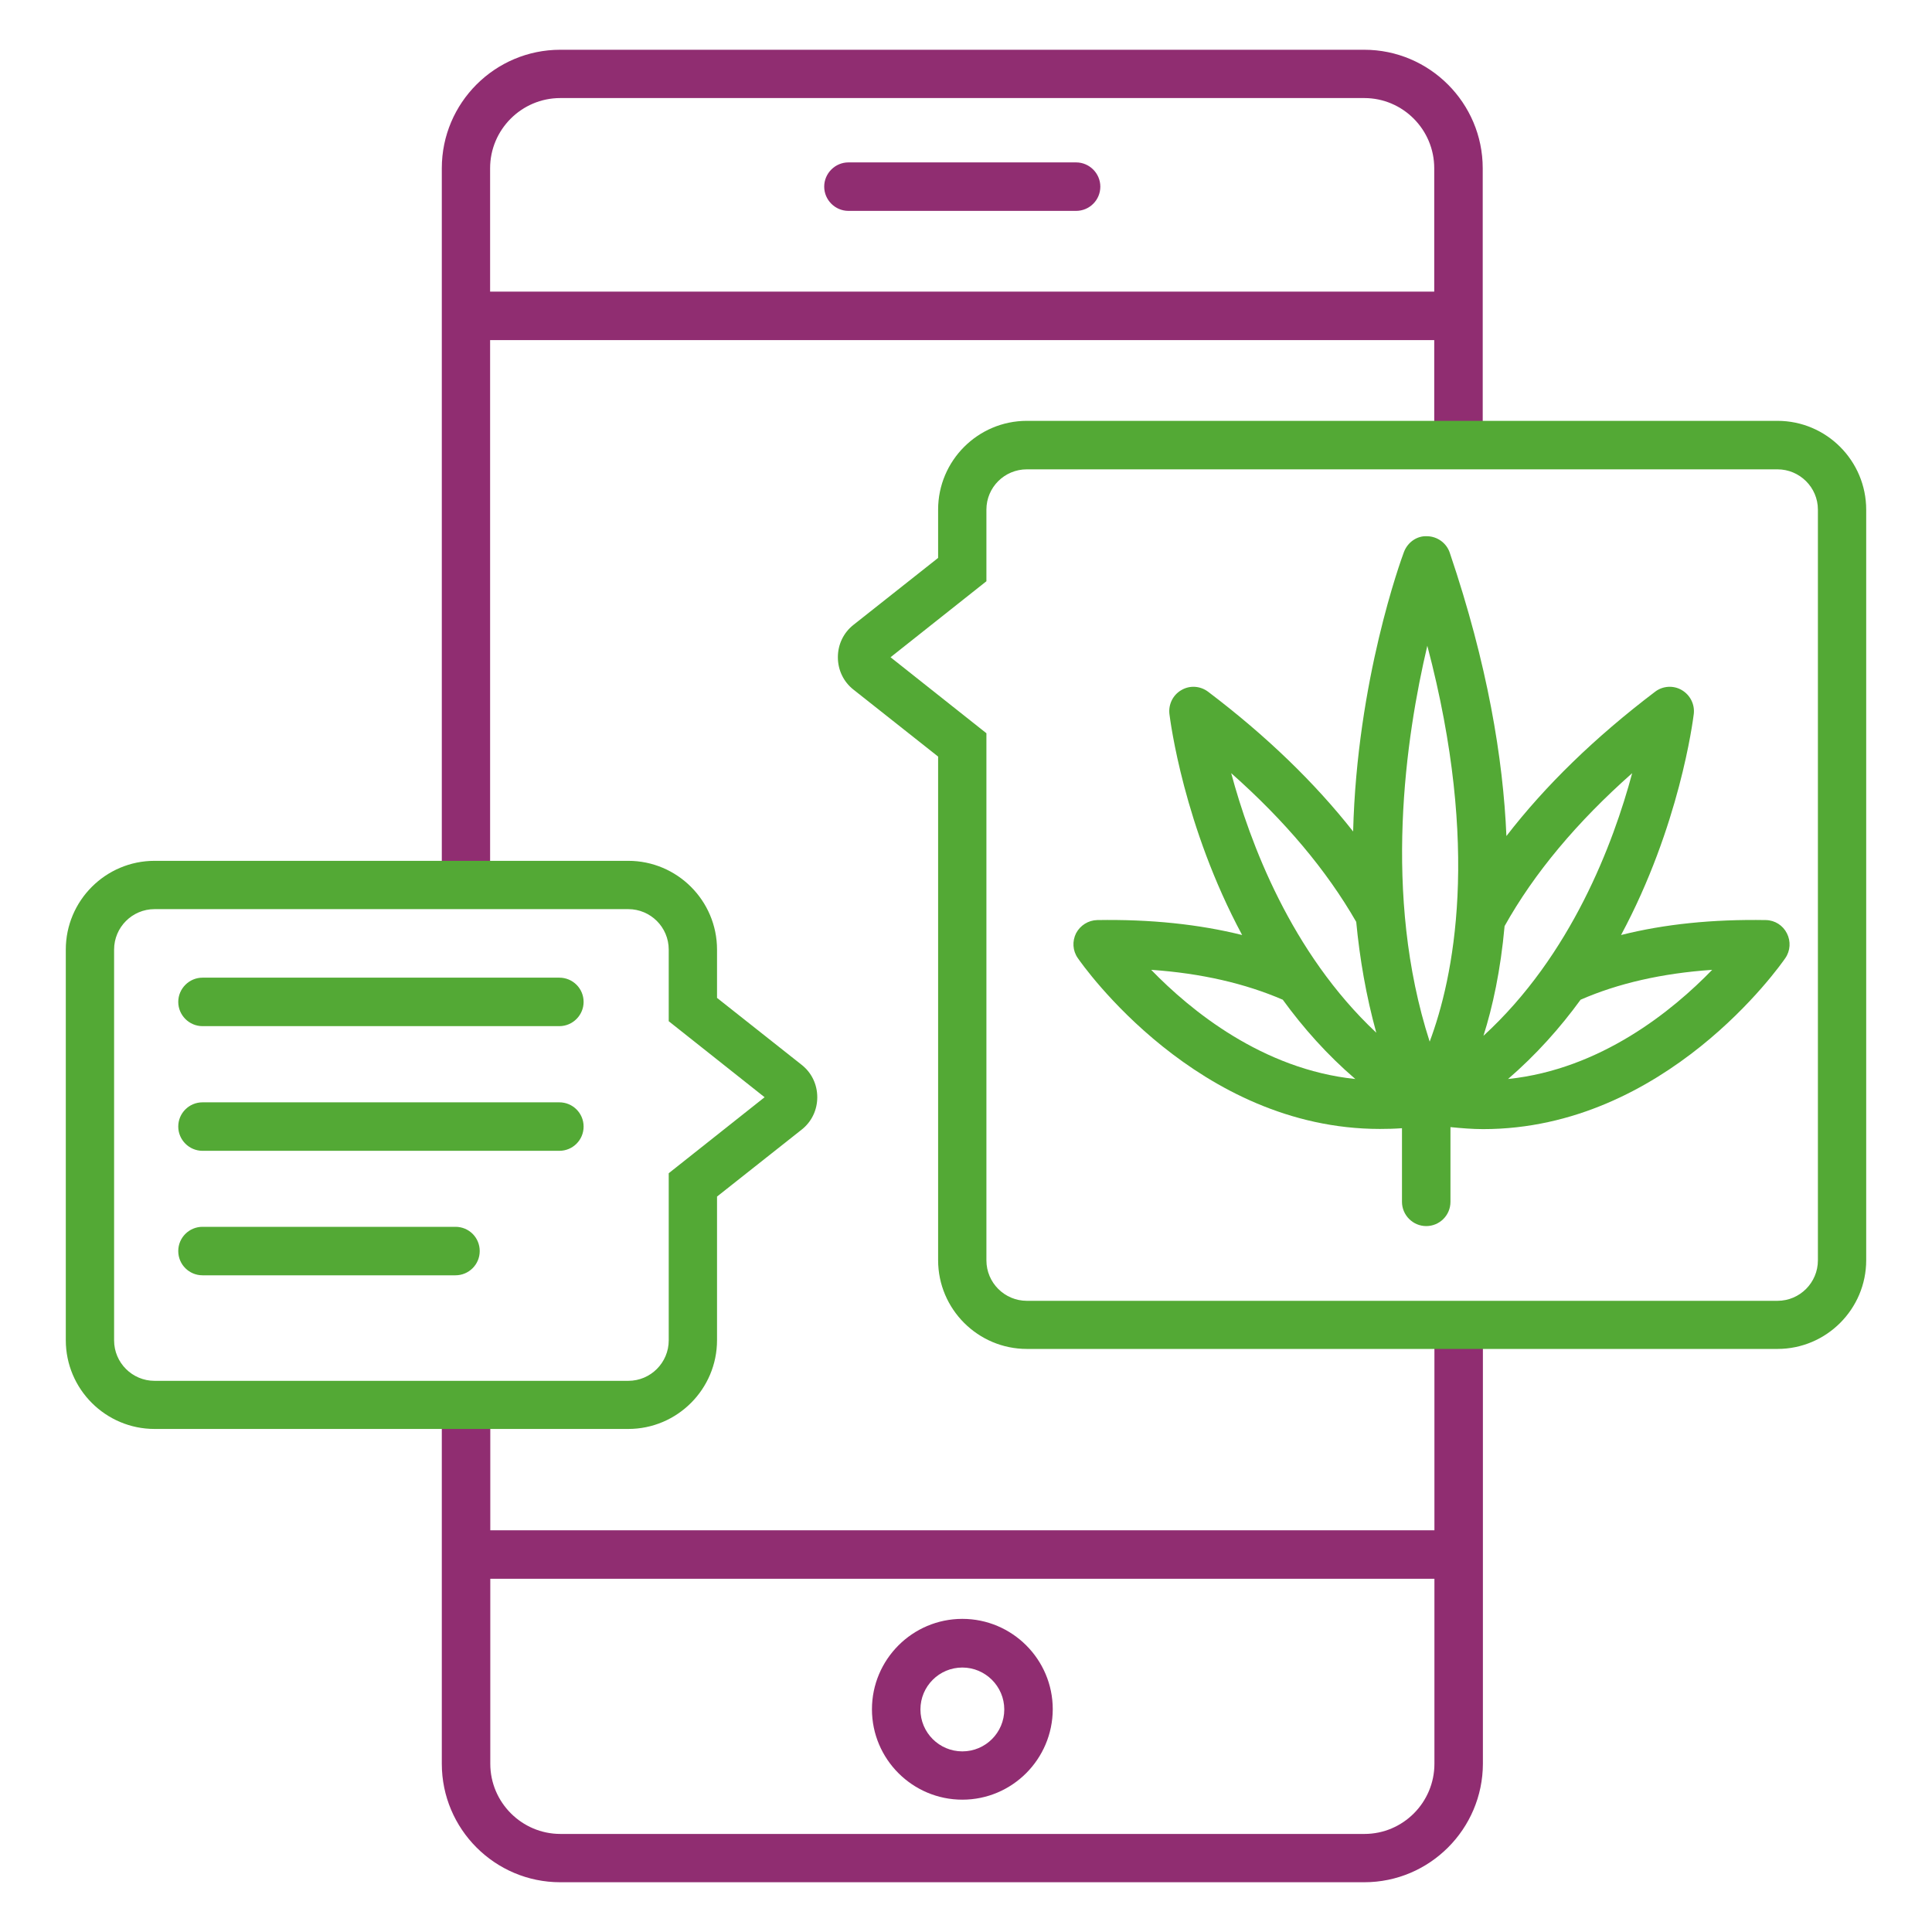
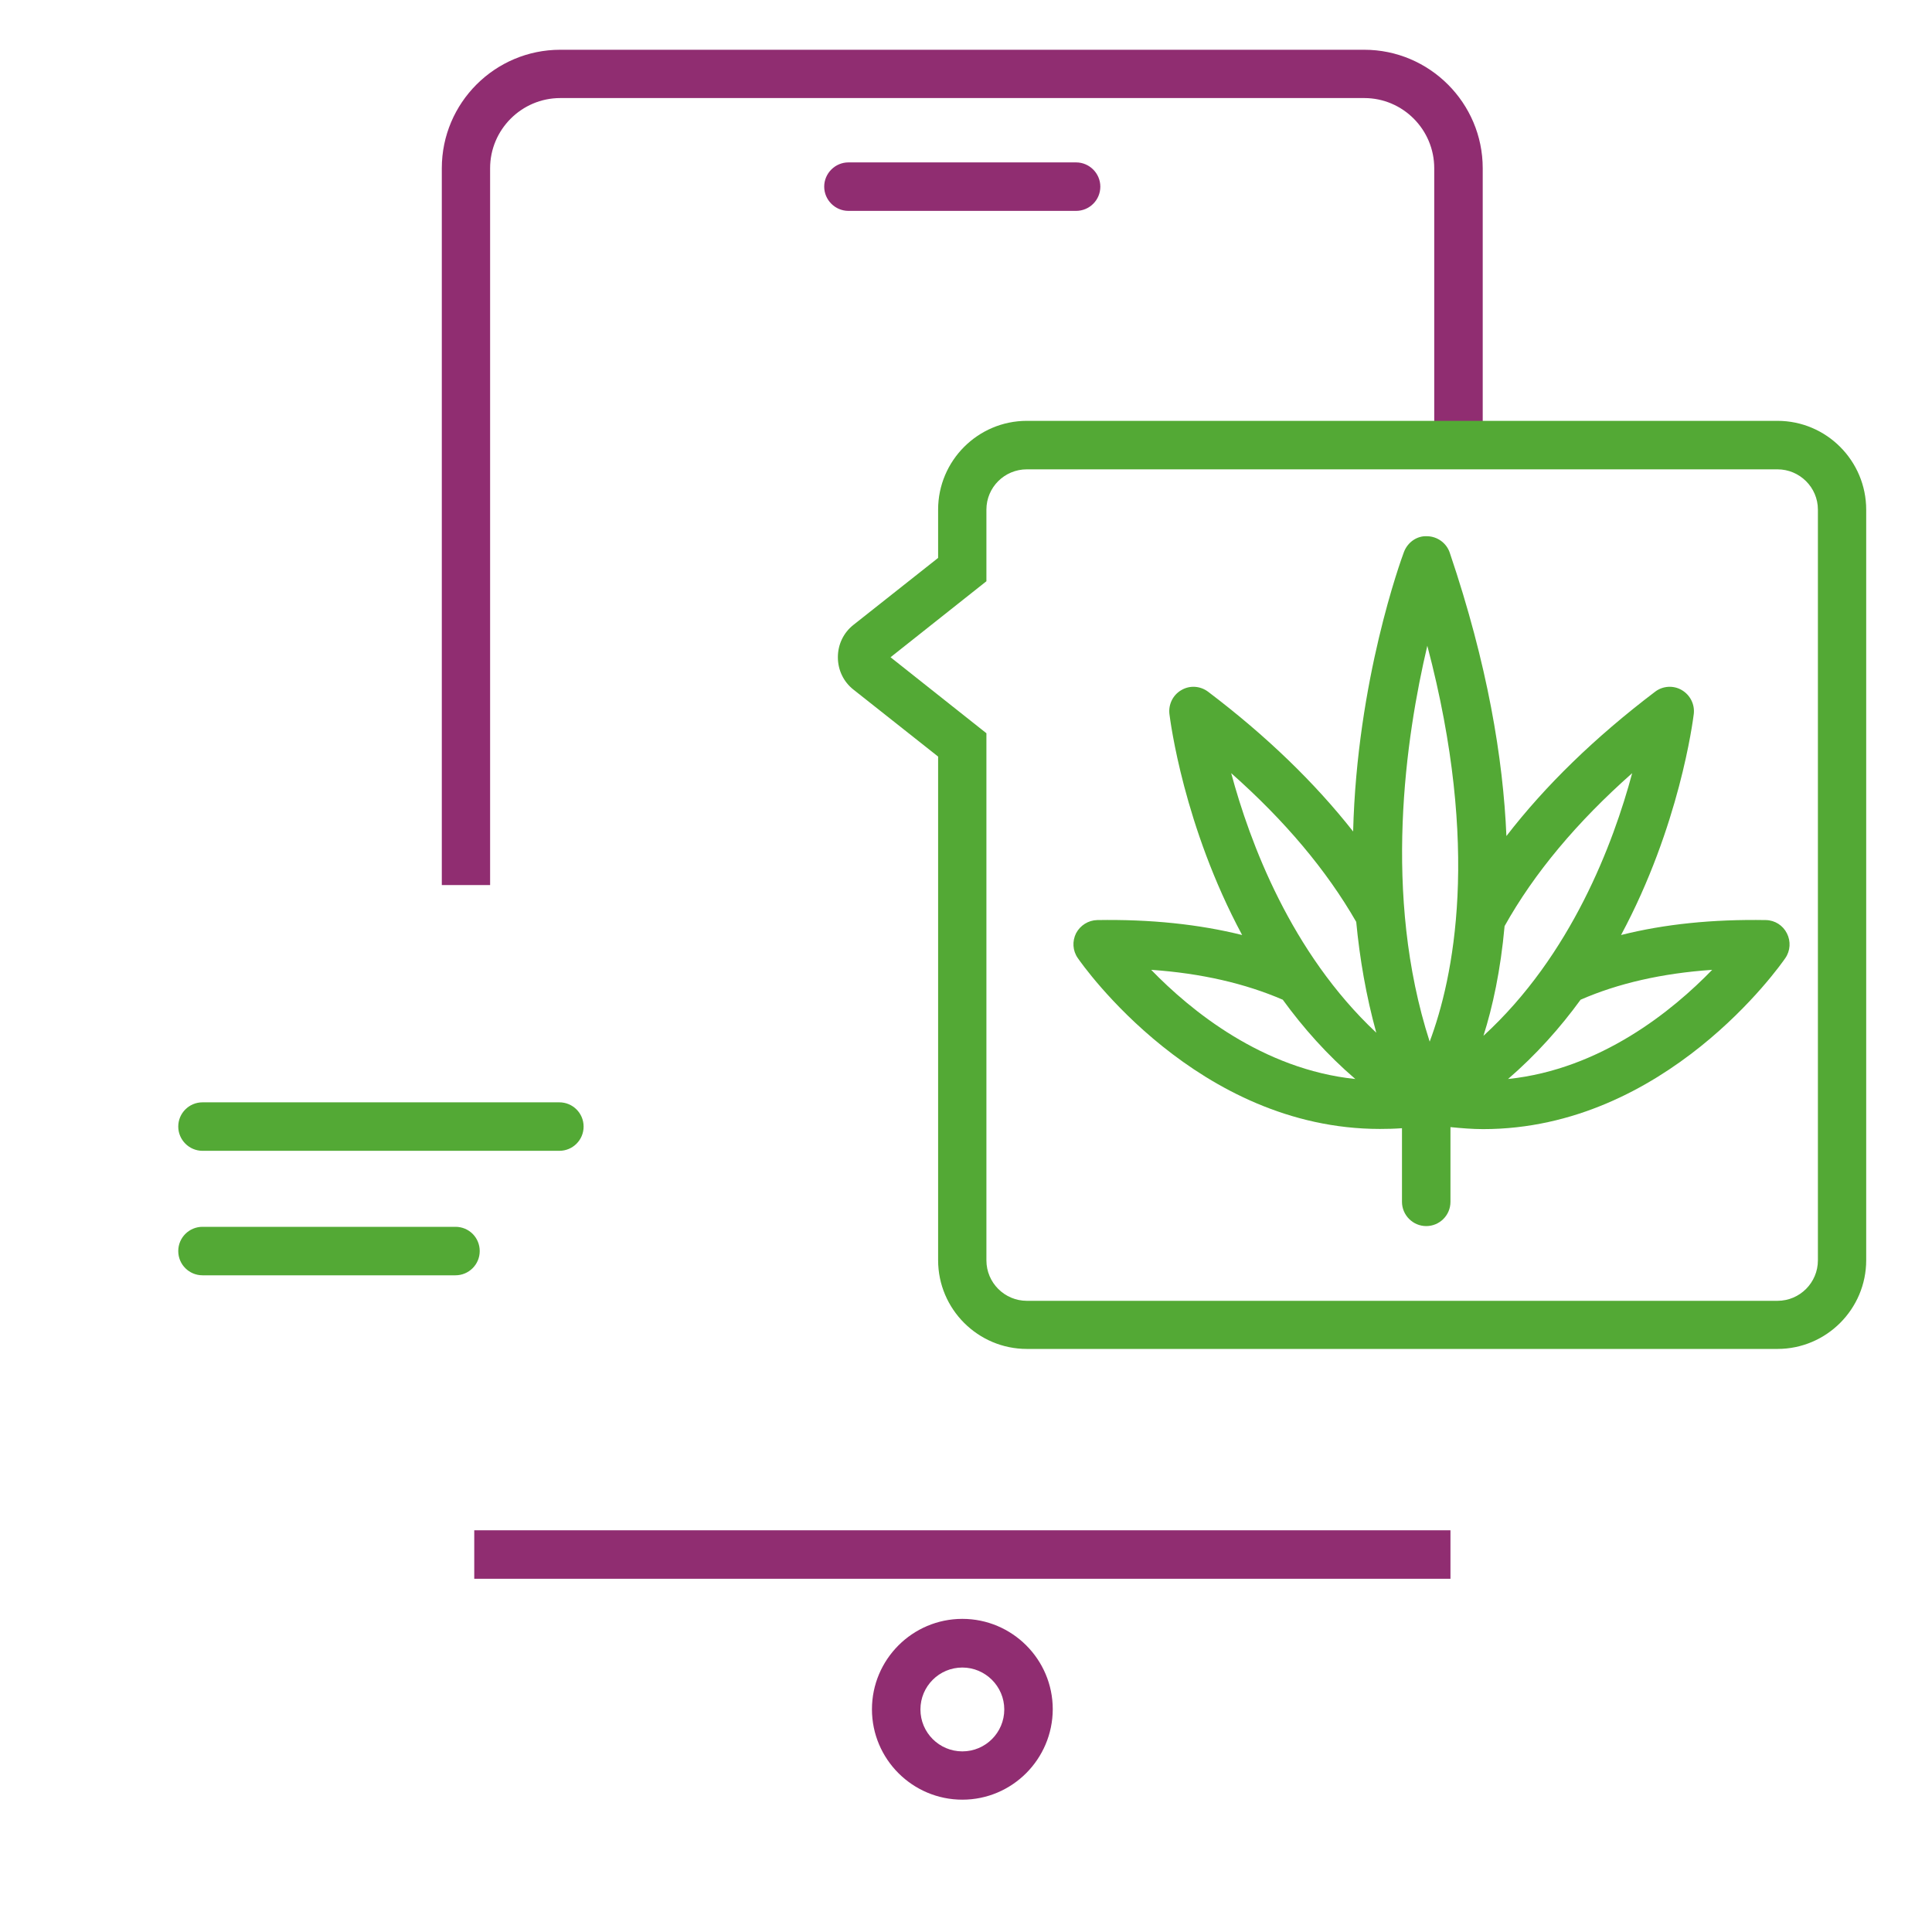
<svg xmlns="http://www.w3.org/2000/svg" version="1.1" id="Layer_1" x="0px" y="0px" viewBox="0 0 106 106" style="enable-background:new 0 0 106 106;" xml:space="preserve">
  <style type="text/css">
	.st0{fill:#902D71;}
	.st1{fill:#53A935;}
</style>
  <g>
    <g>
      <g>
        <path class="st0" d="M26.9,48.56h-2.66V9.23c0-3.59,2.92-6.5,6.5-6.5h44.11c3.58,0,6.5,2.92,6.5,6.5v15.19h-2.66V9.23     c0-2.12-1.72-3.85-3.84-3.85H30.74c-2.12,0-3.85,1.73-3.85,3.85V48.56z" />
      </g>
    </g>
    <g>
      <g>
-         <path class="st0" d="M74.85,103.27H30.74c-3.59,0-6.5-2.92-6.5-6.5V77.08h2.66v19.69c0,2.12,1.73,3.85,3.85,3.85h44.11     c2.12,0,3.84-1.73,3.84-3.85V72.69h2.66v24.08C81.35,100.35,78.44,103.27,74.85,103.27z" />
-       </g>
+         </g>
    </g>
    <g>
      <g>
-         <rect x="26.47" y="16" class="st0" width="53.56" height="2.66" />
-       </g>
+         </g>
    </g>
    <g>
      <g>
        <rect x="26.02" y="83.96" class="st0" width="53.56" height="2.66" />
      </g>
    </g>
    <g>
      <g>
        <path class="st0" d="M59.04,11.57H46.55c-0.73,0-1.33-0.6-1.33-1.33c0-0.73,0.6-1.33,1.33-1.33h12.49c0.73,0,1.33,0.6,1.33,1.33     C60.37,10.98,59.77,11.57,59.04,11.57z" />
      </g>
    </g>
    <g>
      <g>
        <path class="st0" d="M52.8,98.74c-2.73,0-4.96-2.22-4.96-4.96c0-2.73,2.22-4.96,4.96-4.96c2.73,0,4.96,2.22,4.96,4.96     C57.75,96.52,55.53,98.74,52.8,98.74z M52.8,91.49c-1.27,0-2.3,1.03-2.3,2.3s1.03,2.3,2.3,2.3s2.3-1.03,2.3-2.3     S54.06,91.49,52.8,91.49z" />
      </g>
    </g>
    <g>
-       <path class="st1" d="M43.98,58.42l-4.64-3.67V52.1c0-2.69-2.19-4.87-4.87-4.87H8.48c-2.69,0-4.87,2.19-4.87,4.87v21.43    c0,2.69,2.19,4.87,4.87,4.87h25.99c2.69,0,4.87-2.19,4.87-4.87v-7.88l4.64-3.67c0.55-0.43,0.86-1.08,0.86-1.78    C44.84,59.5,44.53,58.85,43.98,58.42z M36.69,64.37v9.17c0,1.22-0.99,2.22-2.22,2.22H8.48c-1.22,0-2.22-0.99-2.22-2.22V52.1    c0-1.22,0.99-2.22,2.22-2.22h25.99c1.22,0,2.22,0.99,2.22,2.22v3.93l5.26,4.17L36.69,64.37z" />
-       <path class="st1" d="M30.69,53.64H11.11c-0.73,0-1.33,0.6-1.33,1.33c0,0.73,0.6,1.33,1.33,1.33h19.58c0.73,0,1.33-0.6,1.33-1.33    C32.02,54.23,31.42,53.64,30.69,53.64z" />
      <path class="st1" d="M30.69,60.48H11.11c-0.73,0-1.33,0.59-1.33,1.33c0,0.73,0.6,1.33,1.33,1.33h19.58c0.73,0,1.33-0.59,1.33-1.33    C32.02,61.07,31.42,60.48,30.69,60.48z" />
      <path class="st1" d="M24.99,67.31H11.11c-0.73,0-1.33,0.59-1.33,1.33s0.6,1.33,1.33,1.33h13.88c0.73,0,1.33-0.59,1.33-1.33    S25.73,67.31,24.99,67.31z" />
      <path class="st1" d="M97.52,23.09H56.34c-2.69,0-4.87,2.19-4.87,4.87v2.65l-4.64,3.67c-0.55,0.43-0.86,1.08-0.86,1.78    c0,0.7,0.31,1.35,0.86,1.78l4.64,3.67v27.63c0,2.69,2.19,4.87,4.87,4.87h41.18c2.69,0,4.87-2.19,4.87-4.87V27.97    C102.39,25.28,100.21,23.09,97.52,23.09z M99.74,69.15c0,1.22-0.99,2.22-2.22,2.22H56.34c-1.22,0-2.22-0.99-2.22-2.22V40.23    l-5.26-4.17l5.26-4.17v-3.93c0-1.22,0.99-2.21,2.22-2.21h41.18c1.22,0,2.22,0.99,2.22,2.21V69.15z" />
      <path class="st1" d="M96.89,50.48c-2.92-0.05-5.57,0.22-7.95,0.82c3.21-5.98,3.94-11.74,3.99-12.13c0.06-0.53-0.2-1.04-0.66-1.31    c-0.46-0.27-1.04-0.23-1.46,0.09c-3.31,2.51-6.03,5.16-8.16,7.92c-0.18-4.25-1.03-9.41-3.11-15.55c-0.18-0.53-0.68-0.89-1.24-0.9    c-0.57-0.03-1.07,0.34-1.27,0.86c-0.16,0.43-2.58,7.04-2.79,15.34c-2.1-2.67-4.75-5.24-7.96-7.67c-0.43-0.32-1-0.36-1.46-0.09    c-0.46,0.26-0.72,0.78-0.66,1.31c0.05,0.39,0.78,6.15,3.99,12.13c-2.37-0.59-5.03-0.87-7.95-0.82c-0.49,0.01-0.93,0.29-1.16,0.72    c-0.22,0.44-0.19,0.96,0.09,1.36c0.28,0.41,6.58,9.38,16.58,9.38c0.4,0,0.8-0.01,1.21-0.04v4.04c0,0.73,0.6,1.33,1.33,1.33    s1.33-0.59,1.33-1.33v-4.1c0.61,0.06,1.21,0.11,1.79,0.11c10,0,16.3-8.97,16.58-9.38c0.28-0.4,0.31-0.93,0.09-1.36    C97.82,50.77,97.38,50.49,96.89,50.48z M63.16,53.21c2.75,0.19,5.16,0.75,7.22,1.64c1.12,1.54,2.43,3.02,3.98,4.35    C69.27,58.67,65.32,55.44,63.16,53.21z M67.55,42.42c2.95,2.61,5.24,5.34,6.86,8.16c0.19,2,0.54,4.05,1.1,6.08    C70.82,52.26,68.57,46.21,67.55,42.42z M78.44,57.15c-2.6-8.06-1.31-16.72-0.13-21.72C81.25,46.56,79.74,53.68,78.44,57.15z     M81.39,56.83c0.5-1.57,0.94-3.58,1.16-6.02c1.62-2.9,3.97-5.71,7-8.39C88.52,46.26,86.21,52.42,81.39,56.83z M82.74,59.2    c1.54-1.33,2.86-2.81,3.98-4.35c2.06-0.9,4.47-1.45,7.22-1.64C91.78,55.44,87.83,58.67,82.74,59.2z" />
    </g>
  </g>
</svg>